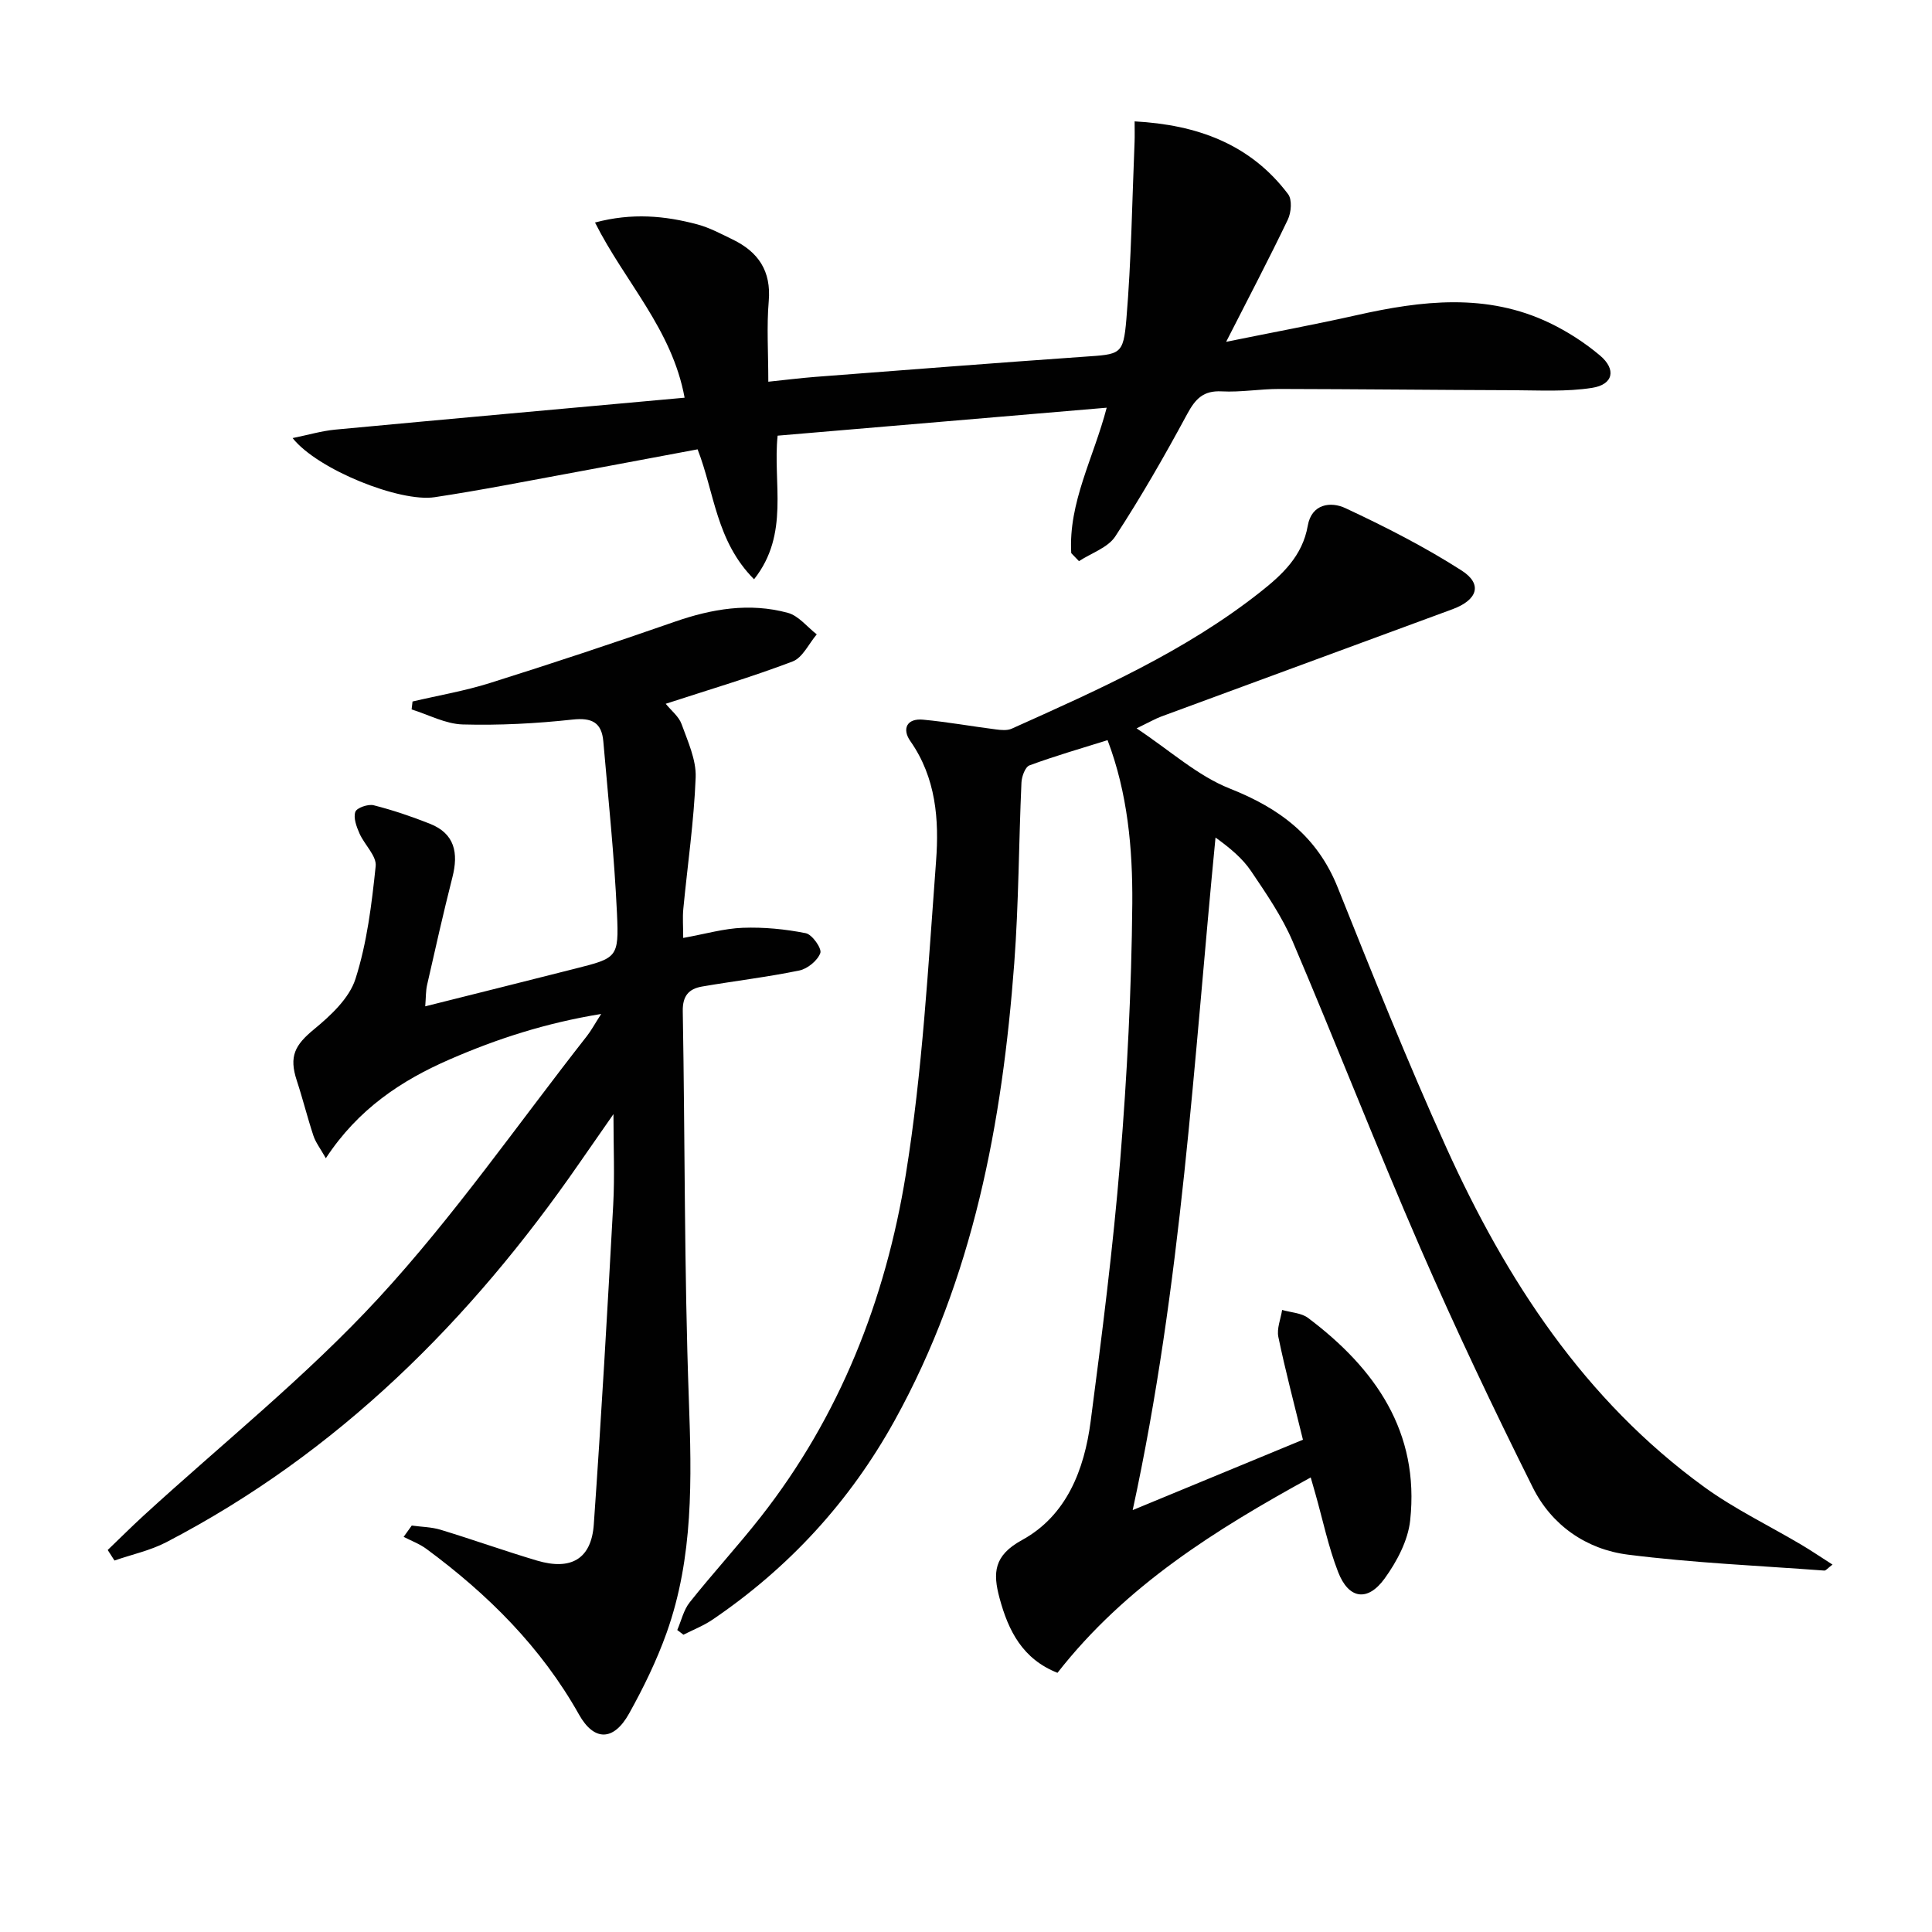
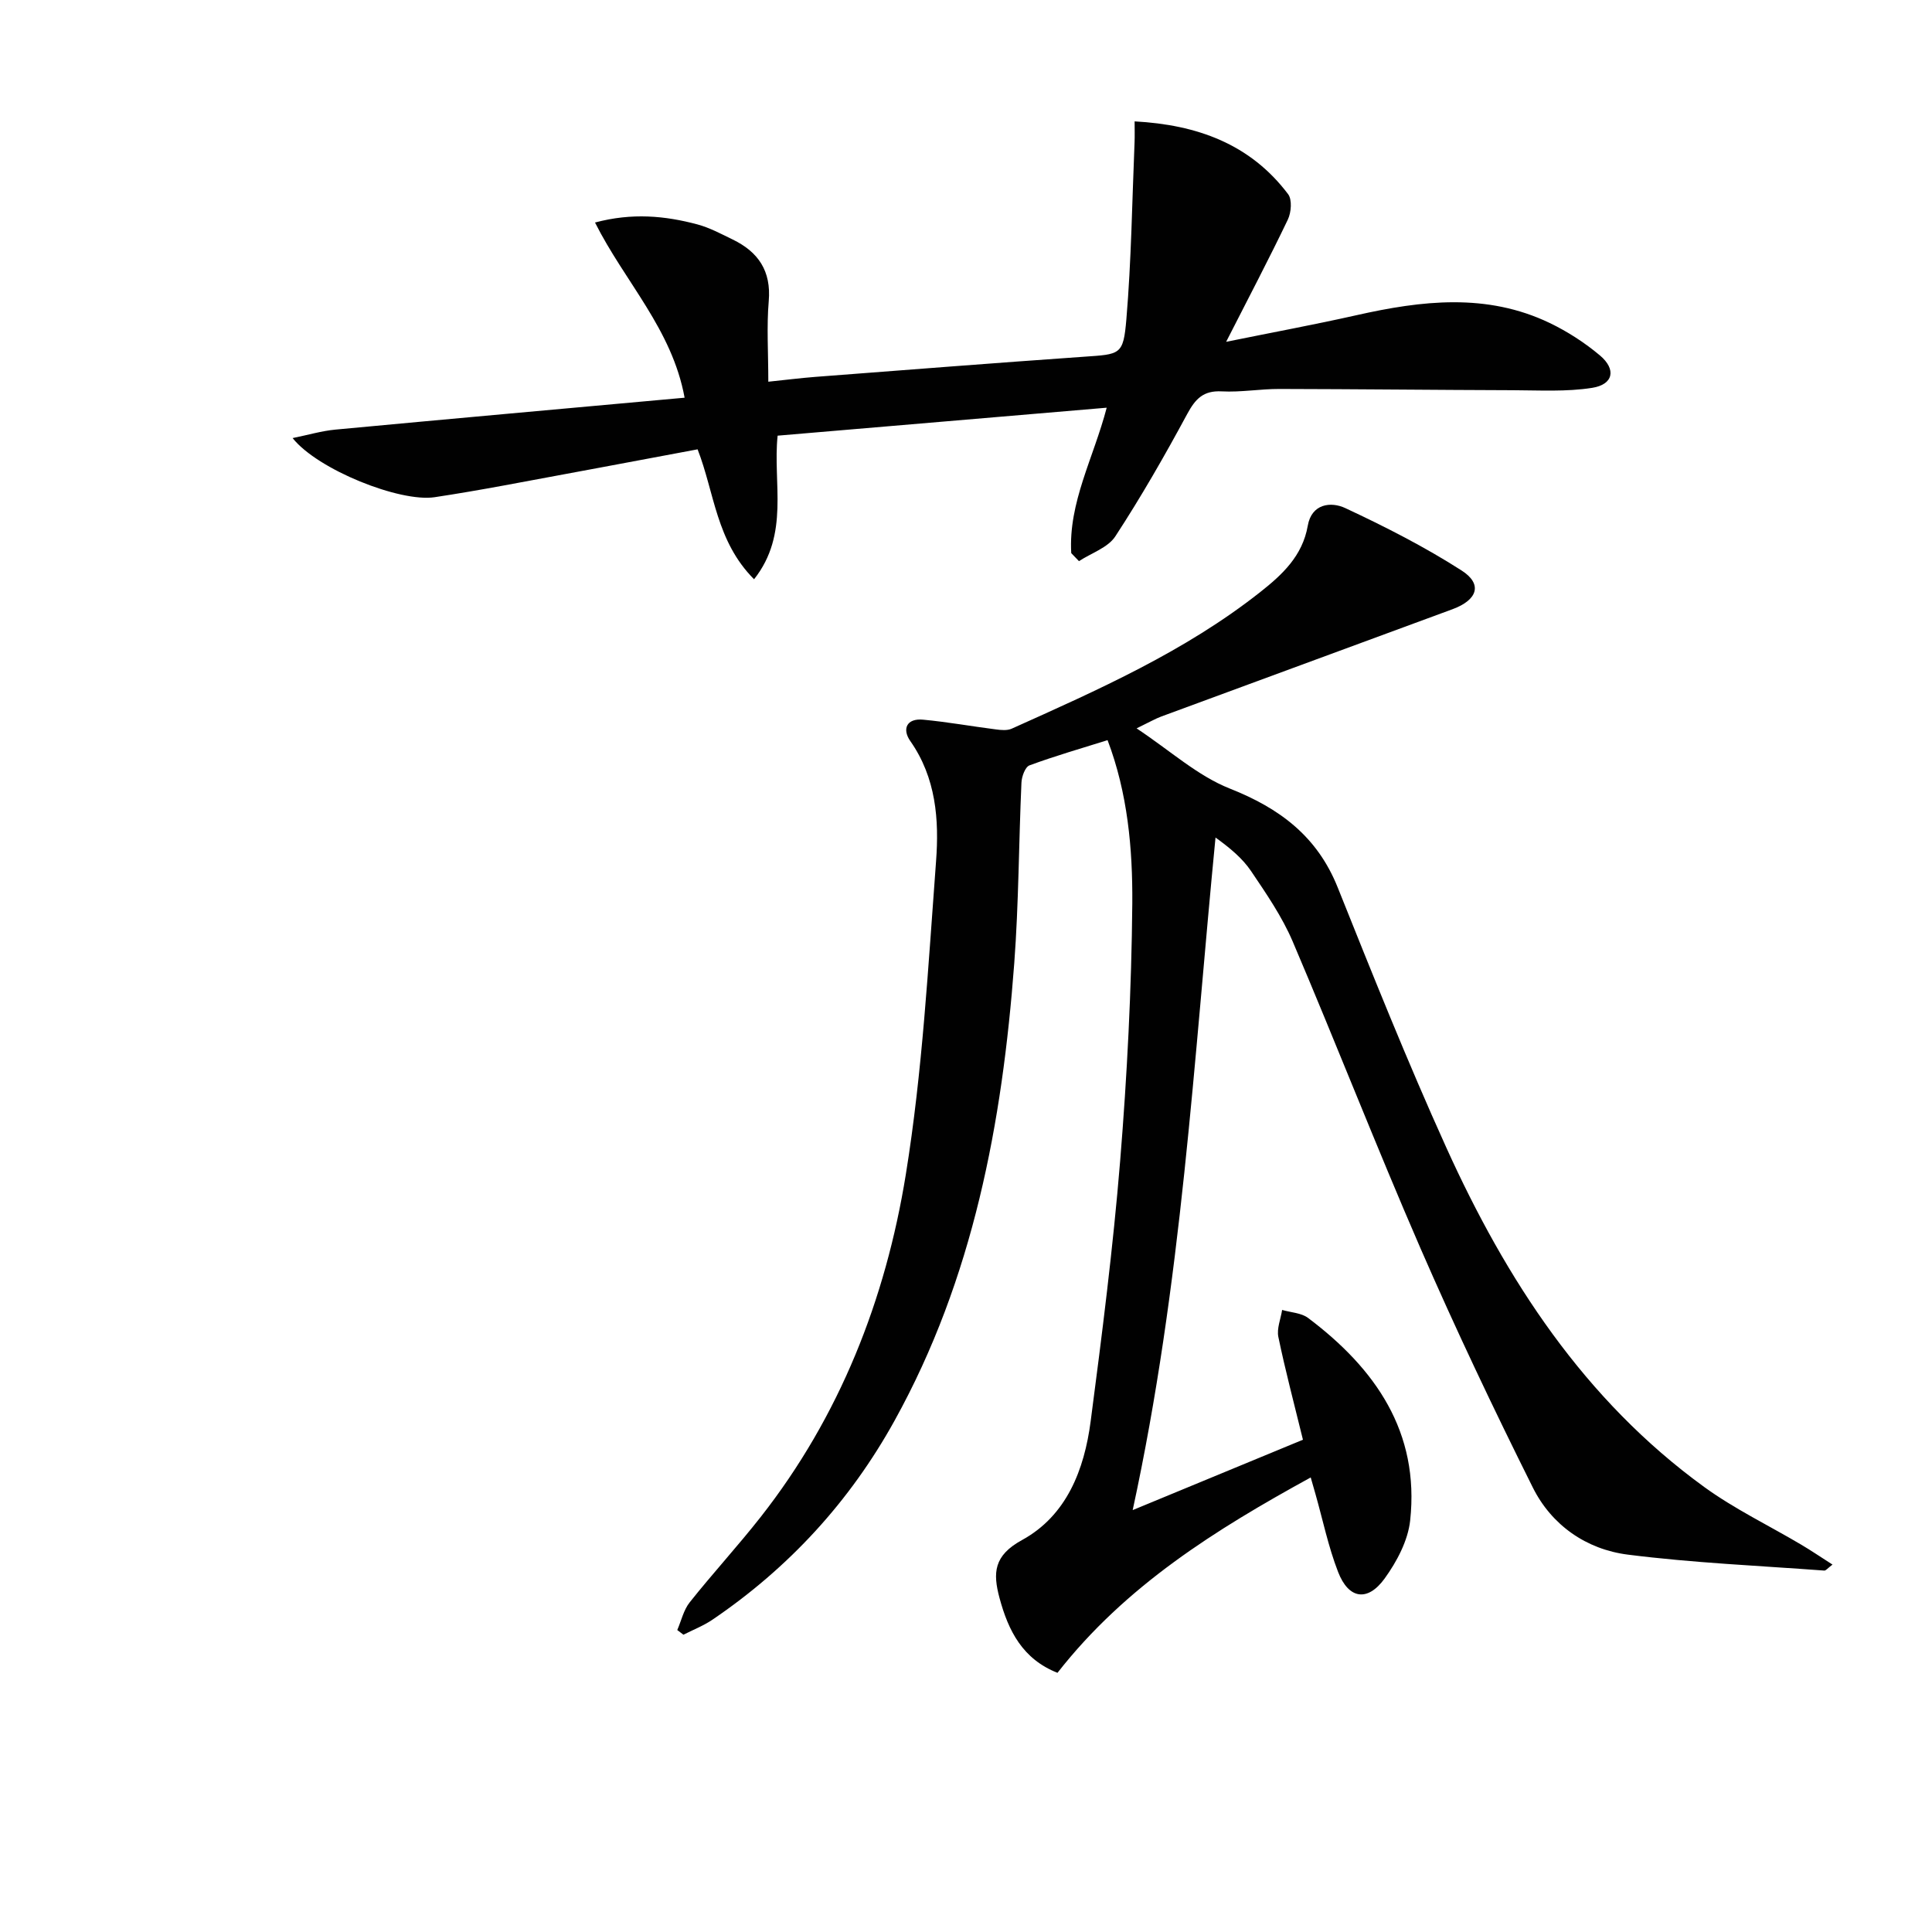
<svg xmlns="http://www.w3.org/2000/svg" enable-background="new 0 0 400 400" viewBox="0 0 400 400">
  <g fill="#010101">
    <path d="m229.31 153.24c-5.52 1.73-10.91 3.28-16.16 5.22-.9.33-1.62 2.32-1.67 3.58-.56 12.47-.56 24.97-1.49 37.4-2.48 33.03-8.47 65.22-24.77 94.67-9.27 16.76-21.89 30.49-37.73 41.24-1.85 1.25-3.98 2.08-5.99 3.1-.43-.32-.85-.65-1.28-.97.84-1.93 1.31-4.15 2.58-5.74 4.76-5.99 9.95-11.63 14.68-17.65 16.4-20.89 25.87-45.05 30.05-70.87 3.47-21.42 4.64-43.23 6.27-64.91.65-8.59 0-17.28-5.33-24.88-1.74-2.48-.77-4.75 2.64-4.43 5.05.47 10.06 1.38 15.1 2.02 1.06.14 2.32.26 3.24-.15 17.9-8.04 35.86-15.98 51.42-28.25 4.58-3.61 8.8-7.5 9.89-13.78.79-4.55 4.77-5.05 7.78-3.64 8.24 3.85 16.41 8.01 24.06 12.91 4.41 2.82 3.32 6.1-1.87 8.02-20.11 7.4-40.21 14.8-60.31 22.22-1.21.45-2.34 1.11-5.1 2.45 7 4.65 12.63 9.82 19.27 12.45 10.36 4.1 18.12 9.89 22.36 20.47 7.22 18.03 14.44 36.09 22.45 53.78 12.43 27.46 28.61 52.34 53.46 70.38 6.29 4.56 13.41 7.98 20.12 11.96 2.06 1.22 4.05 2.58 6.42 4.09-.99.74-1.37 1.27-1.71 1.24-13.56-1.01-27.18-1.59-40.66-3.3-8.6-1.09-15.79-6.09-19.69-13.92-8.14-16.32-15.98-32.82-23.26-49.54-9.14-21.02-17.45-42.39-26.44-63.48-2.2-5.15-5.46-9.9-8.62-14.58-1.8-2.67-4.39-4.8-7.36-6.95-4.52 46.24-6.99 92.41-17.15 139.25 12.65-5.23 23.99-9.92 35.25-14.57-1.84-7.53-3.66-14.37-5.09-21.28-.36-1.74.49-3.72.78-5.59 1.81.53 3.97.6 5.38 1.66 13.92 10.47 23.11 23.61 21.13 41.92-.45 4.18-2.76 8.53-5.29 12.03-3.54 4.88-7.46 4.25-9.63-1.36-2.03-5.23-3.17-10.8-4.71-16.22-.27-.94-.54-1.87-.96-3.35-19.67 10.79-38.33 22.41-52.43 40.45-7.23-2.86-10.17-8.69-12-15.49-1.4-5.21-1.21-8.79 4.66-12 9.24-5.06 12.9-14.57 14.21-24.59 2.35-17.95 4.64-35.92 6.11-53.96 1.44-17.71 2.35-35.49 2.51-53.26.08-11.35-.96-22.84-5.12-33.8z" />
-     <path d="m85.25 315.85c1.99.28 4.06.29 5.97.87 6.68 2.03 13.26 4.39 19.95 6.38 7.07 2.1 11.27-.34 11.77-7.49 1.55-22.04 2.81-44.11 4.02-66.18.32-5.91.05-11.85.05-18.76-2.62 3.77-4.82 6.91-7 10.06-22.58 32.66-50.01 60.06-85.56 78.56-3.34 1.74-7.16 2.55-10.75 3.8-.47-.73-.93-1.45-1.4-2.18 2.47-2.36 4.88-4.78 7.4-7.09 16.31-14.94 33.73-28.86 48.67-45.06 15.62-16.94 28.87-36.06 43.13-54.24.91-1.16 1.61-2.48 2.97-4.59-11.49 1.87-21.59 5.15-31.37 9.41-10.04 4.37-18.97 10.29-25.64 20.46-1.15-2.04-2.11-3.27-2.57-4.66-1.25-3.77-2.2-7.64-3.44-11.41-1.66-5.04-.39-7.37 3.57-10.63 3.45-2.84 7.3-6.42 8.58-10.44 2.39-7.48 3.36-15.48 4.18-23.34.22-2.11-2.34-4.44-3.36-6.78-.61-1.39-1.29-3.21-.85-4.46.29-.83 2.64-1.65 3.79-1.36 3.95 1 7.84 2.32 11.63 3.82 5.19 2.05 5.95 6.08 4.68 11.07-1.88 7.4-3.55 14.85-5.24 22.29-.29 1.26-.24 2.59-.39 4.45 10.61-2.66 20.83-5.21 31.03-7.8 8.68-2.2 9.09-2.24 8.67-11.39-.55-11.91-1.8-23.79-2.83-35.67-.34-3.89-2.34-4.95-6.38-4.51-7.53.82-15.16 1.22-22.73 1.01-3.55-.1-7.05-2.01-10.58-3.11.06-.55.13-1.09.19-1.64 5.35-1.26 10.8-2.18 16.03-3.83 12.81-4.03 25.56-8.26 38.24-12.68 7.72-2.69 15.5-4 23.43-1.85 2.24.61 4.01 2.93 5.99 4.46-1.65 1.93-2.92 4.82-5 5.61-8.49 3.23-17.22 5.81-26.27 8.76 1.17 1.44 2.72 2.64 3.28 4.2 1.29 3.59 3.06 7.39 2.92 11.04-.35 9.1-1.69 18.17-2.56 27.26-.17 1.77-.02 3.57-.02 5.98 4.57-.82 8.44-1.96 12.34-2.1 4.34-.16 8.78.27 13.04 1.12 1.32.26 3.35 3.16 3.01 4.1-.57 1.57-2.65 3.27-4.35 3.62-6.66 1.37-13.43 2.17-20.13 3.32-2.72.47-4.06 1.9-4 5.11.47 26.81.29 53.63 1.26 80.42.59 16.4.98 32.62-4.61 48.29-2.06 5.76-4.78 11.34-7.76 16.69-3.2 5.76-7.26 5.79-10.39.19-7.84-13.95-18.86-24.88-31.58-34.27-1.41-1.04-3.13-1.67-4.71-2.49.56-.78 1.12-1.56 1.68-2.34z" />
    <path d="m221.79 114.52c-.61-10.49 4.63-19.72 7.34-30.11-22.96 1.95-45.42 3.86-68.13 5.79-1.04 9.76 2.55 20.35-4.88 29.73-7.87-7.91-8.18-17.9-11.69-26.9-13.52 2.53-26.86 5.04-40.2 7.5-4.74.87-9.48 1.69-14.24 2.41-7.19 1.09-24.22-5.7-29.41-12.24 3.25-.66 6-1.48 8.81-1.75 23.97-2.25 47.95-4.39 72.35-6.61-2.6-14.19-12.35-23.94-18.55-36.27 7.69-2.05 14.49-1.4 21.2.39 2.53.68 4.92 1.97 7.31 3.13 5.3 2.57 7.99 6.51 7.46 12.74-.45 5.27-.09 10.6-.09 16.7 3.5-.36 6.54-.75 9.6-.99 18.57-1.42 37.13-2.88 55.71-4.18 7.57-.53 8.19-.32 8.82-7.73 1.03-12.2 1.19-24.47 1.7-36.71.05-1.29.01-2.58.01-4.29 12.91.7 23.92 4.65 31.78 15.07.86 1.14.65 3.79-.06 5.27-3.86 8.07-8.03 15.99-12.77 25.3 9.64-1.96 18.35-3.57 26.98-5.51 13.51-3.04 26.96-4.65 40.01 1.61 3.7 1.78 7.26 4.08 10.4 6.72 3.43 2.89 2.78 6.02-1.61 6.71-5.34.84-10.89.51-16.34.49-16.14-.05-32.28-.23-48.42-.26-3.98-.01-7.98.71-11.94.5-3.8-.2-5.44 1.54-7.14 4.68-4.65 8.62-9.53 17.14-14.88 25.33-1.53 2.35-4.97 3.46-7.53 5.14-.54-.54-1.07-1.1-1.6-1.66z" />
  </g>
</svg>